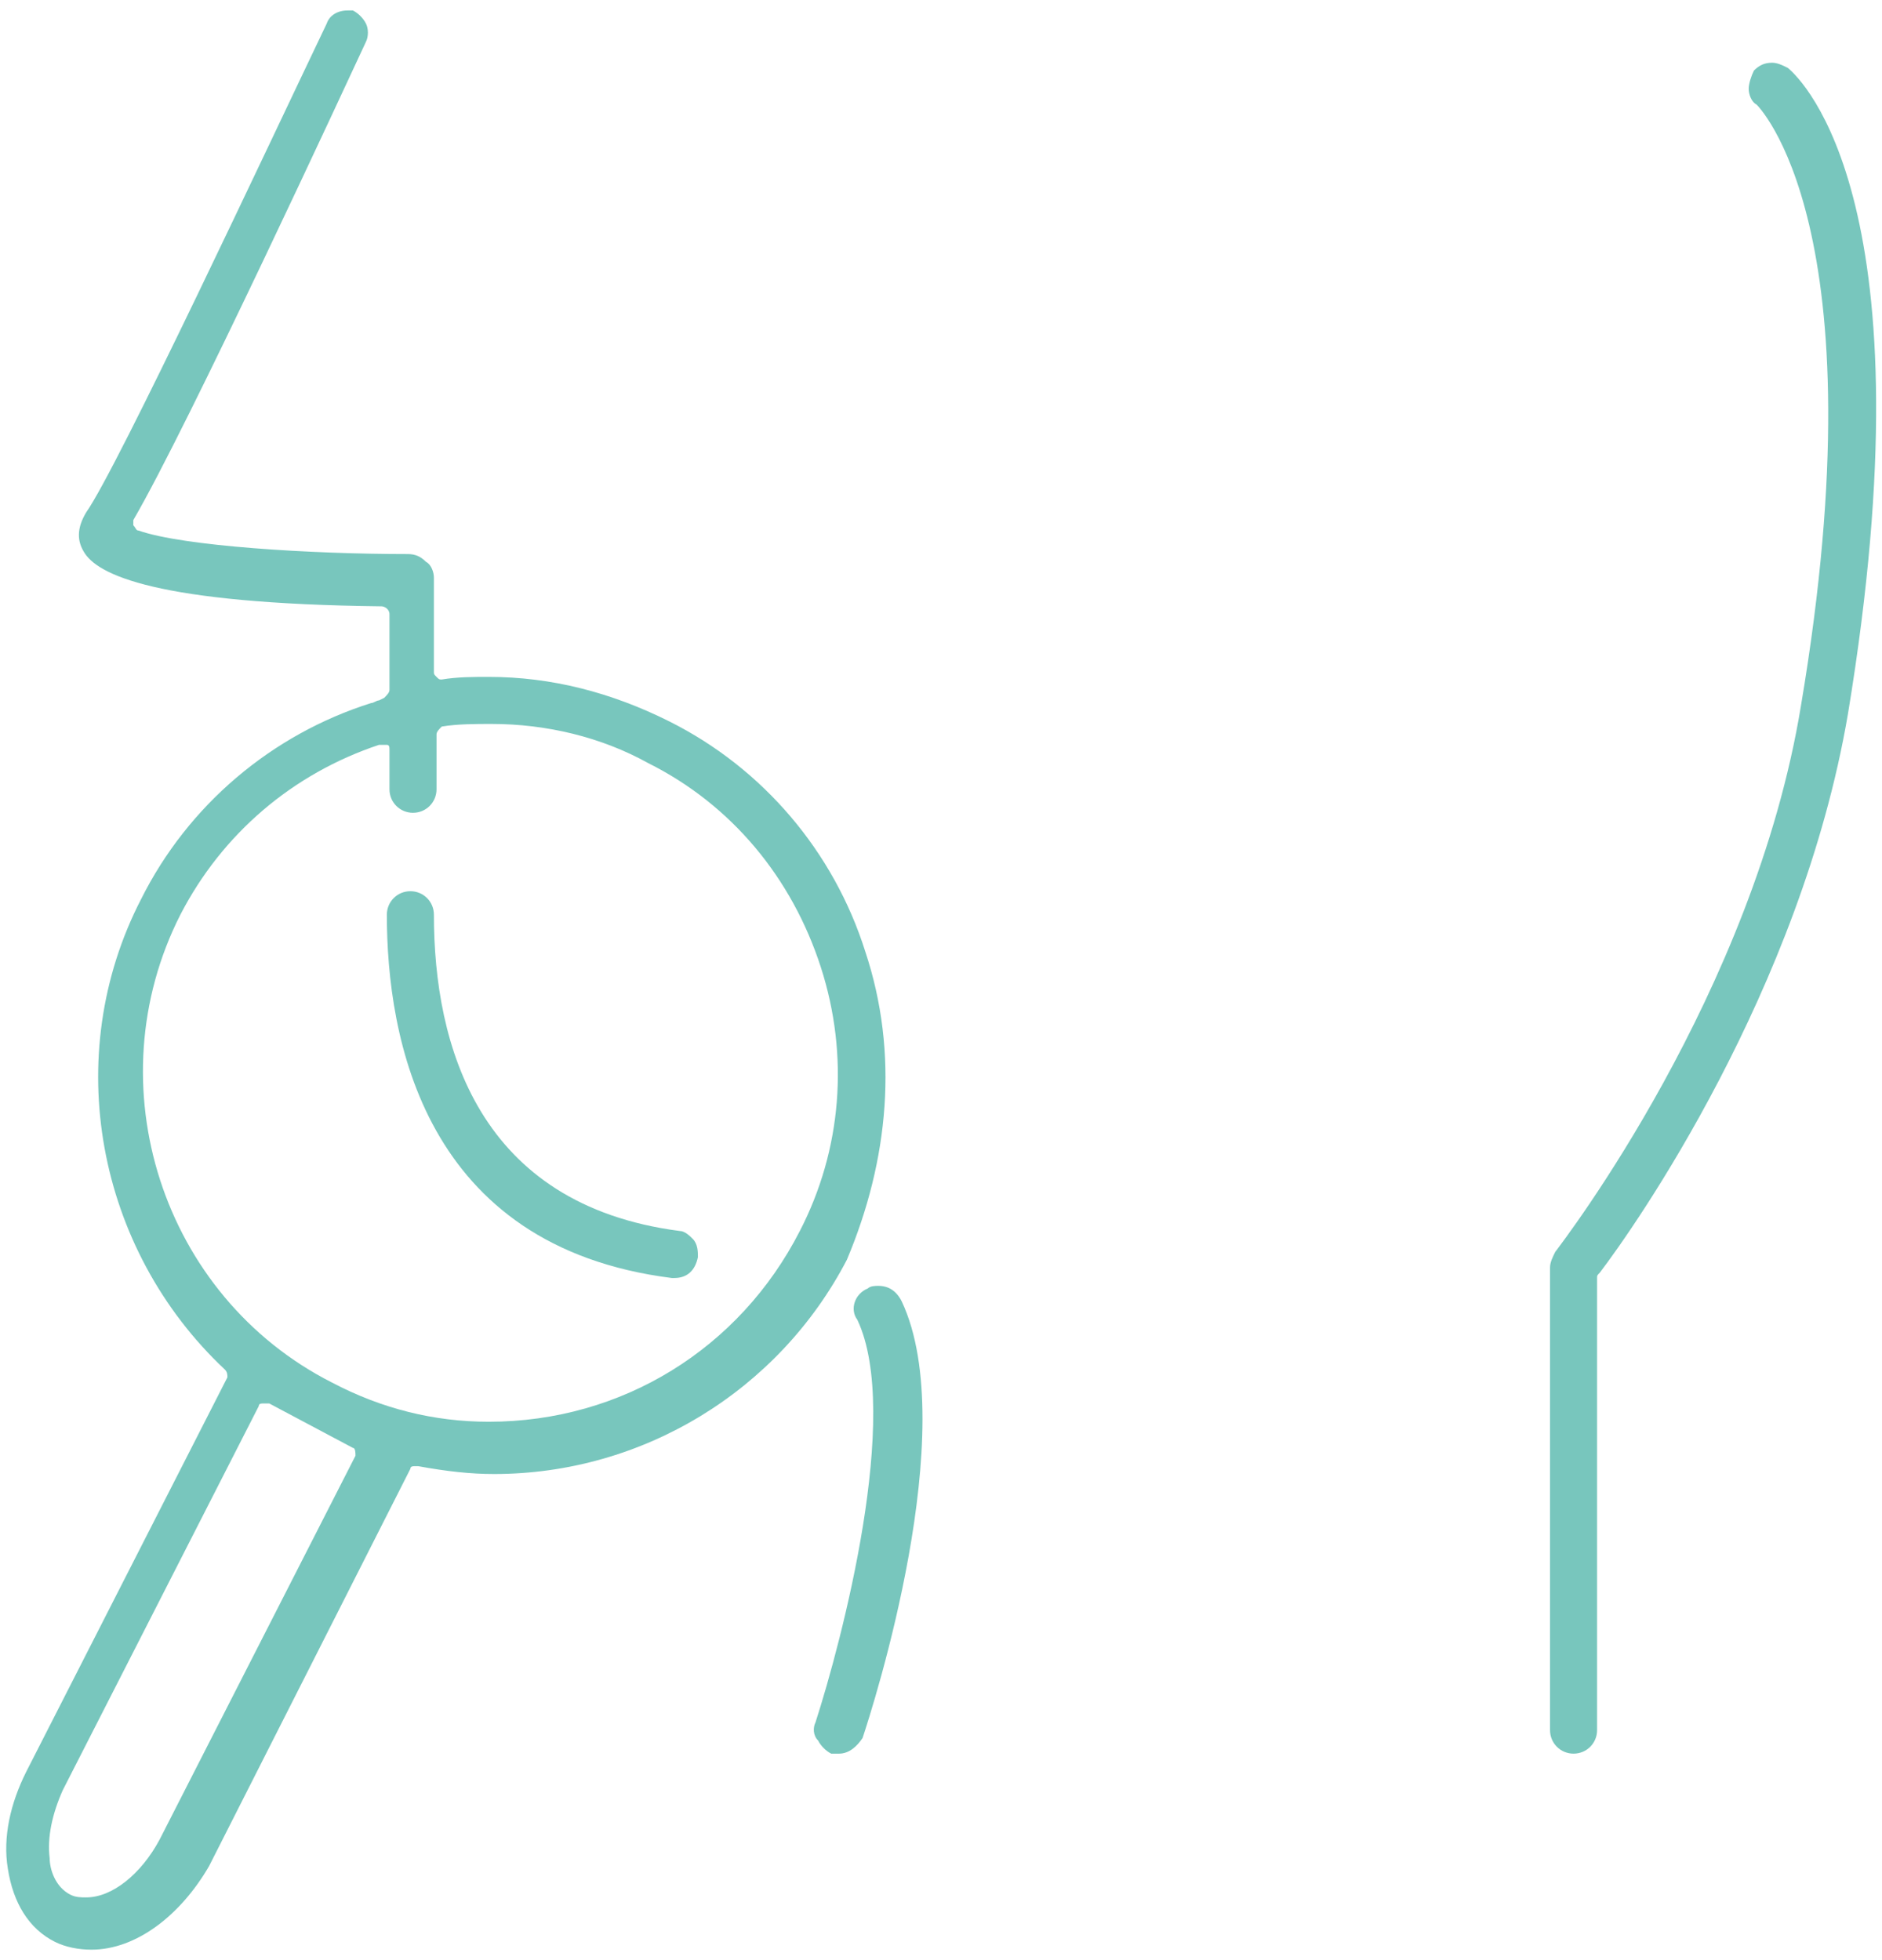
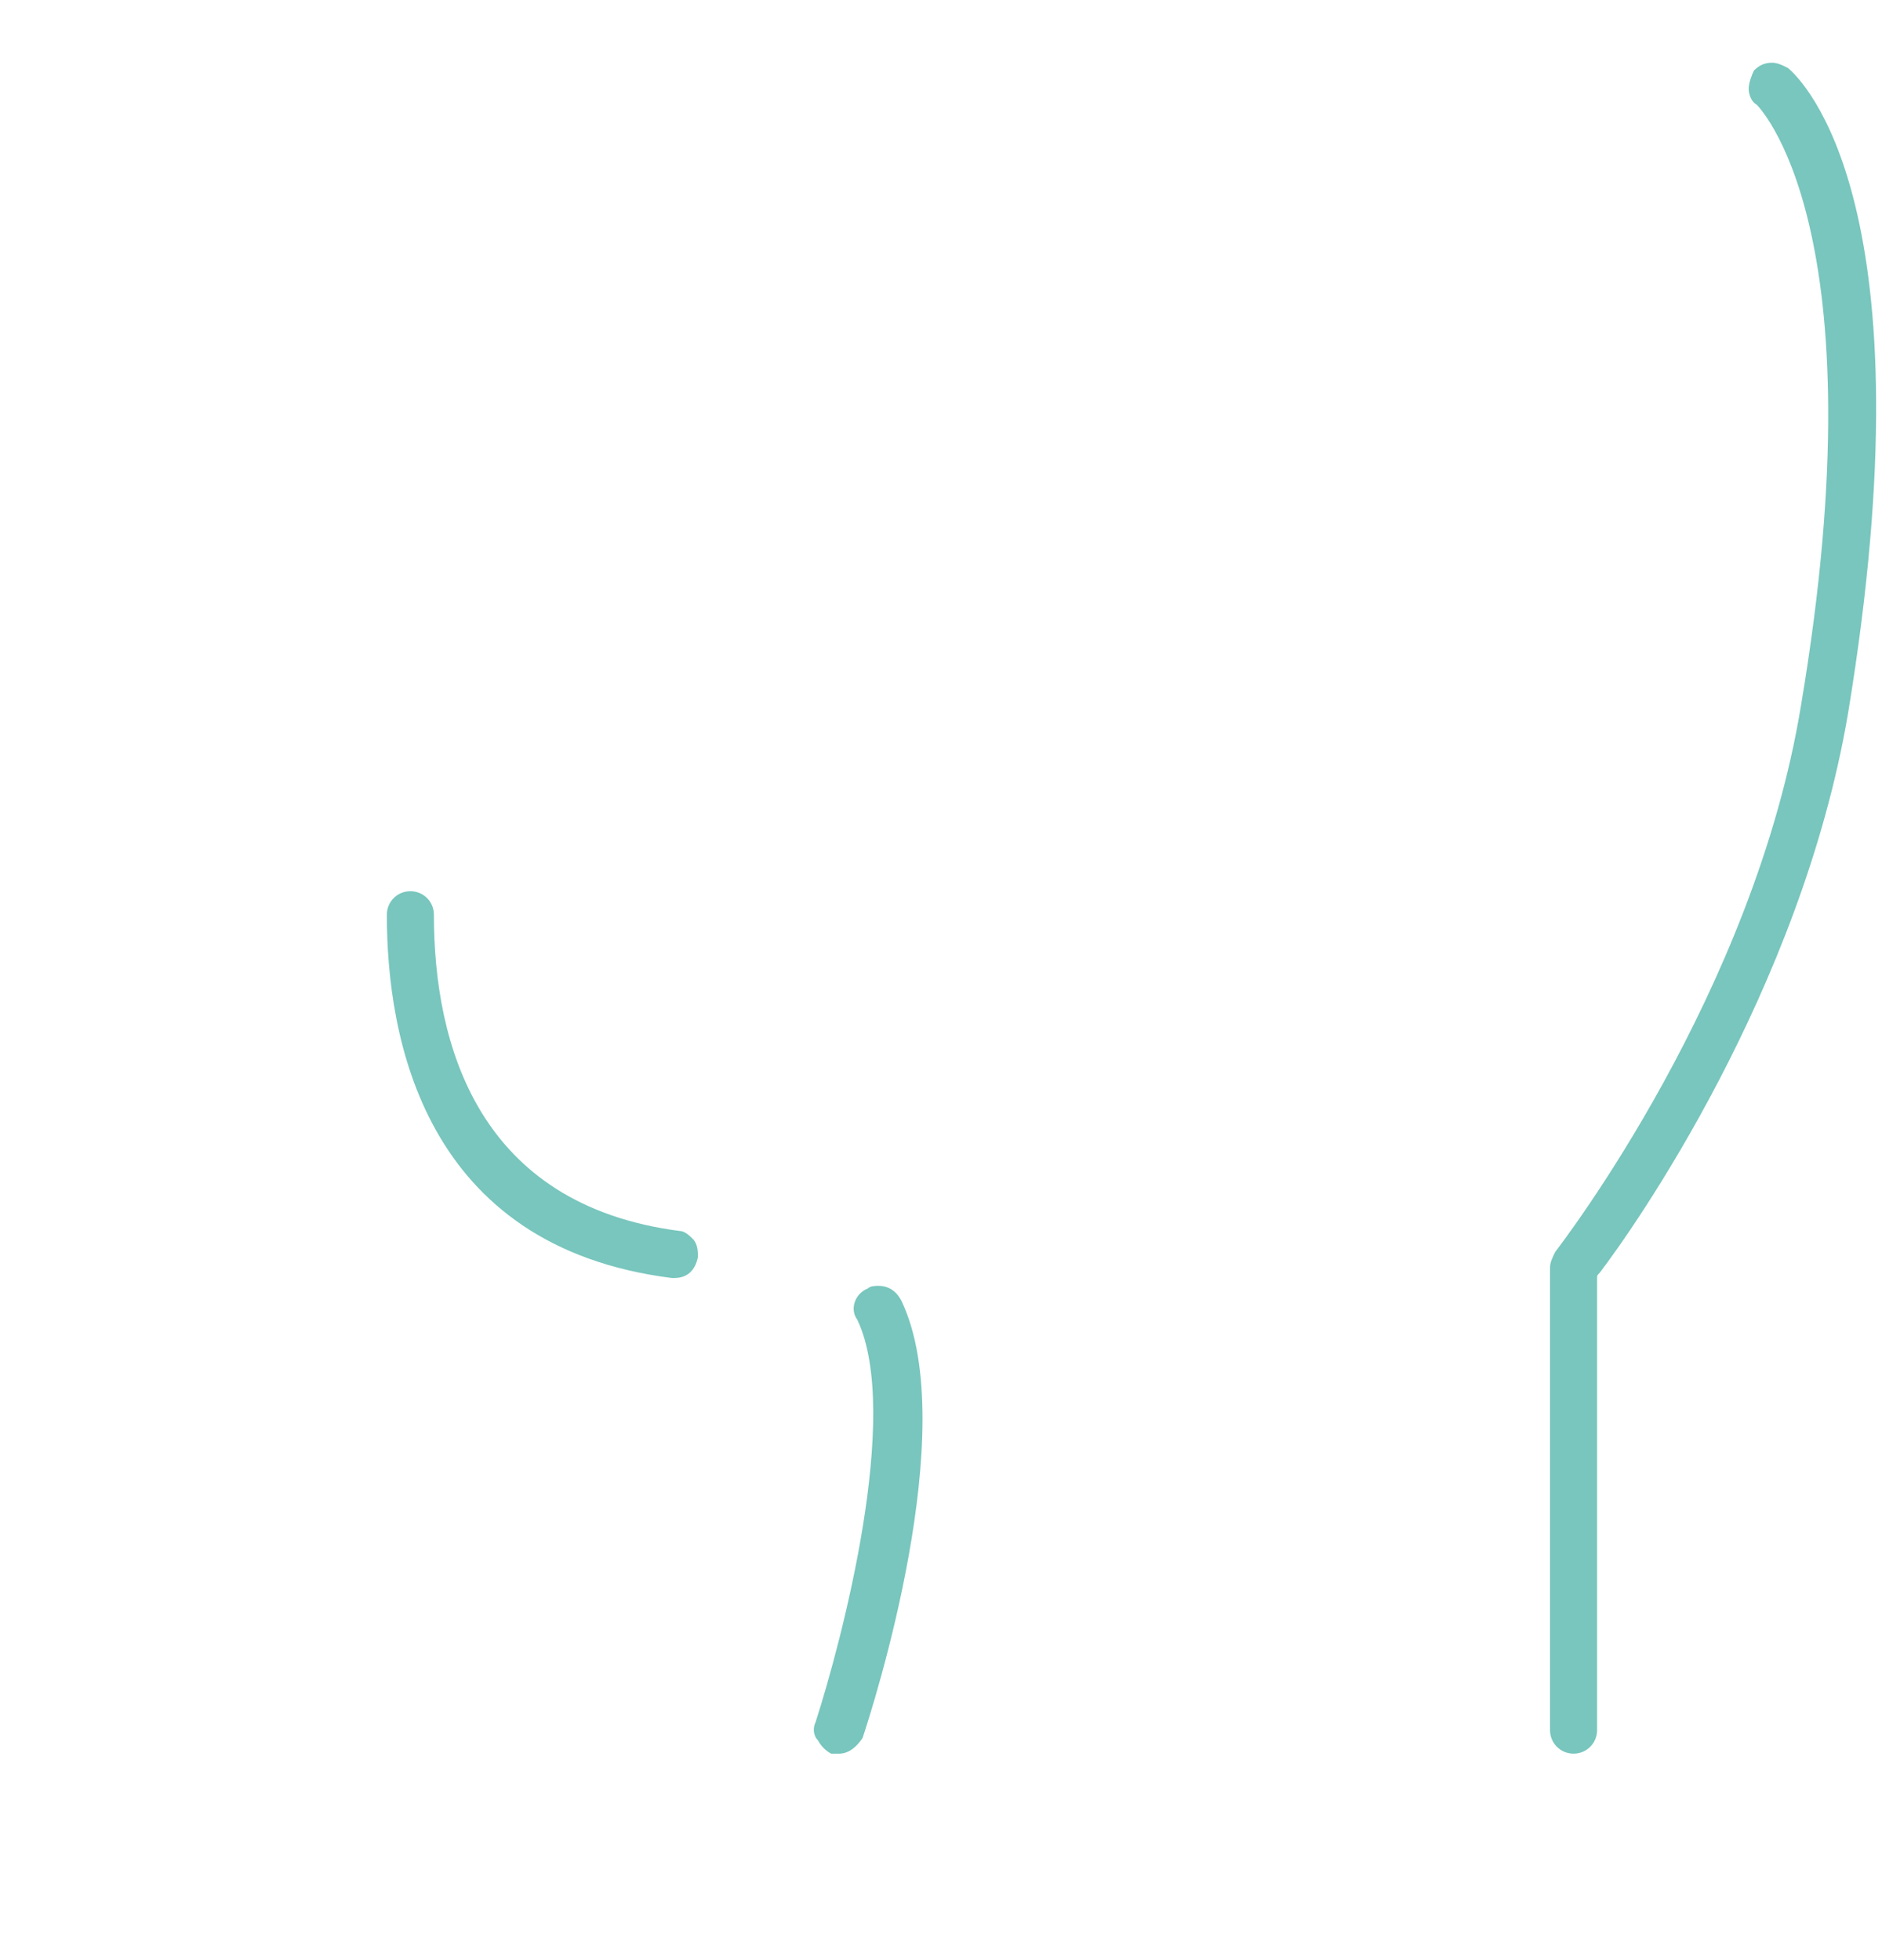
<svg xmlns="http://www.w3.org/2000/svg" version="1.1" id="レイヤー_1" x="0px" y="0px" width="72px" height="75px" viewBox="0 0 72 75" style="enable-background:new 0 0 72 75;" xml:space="preserve">
  <style type="text/css">
	.st0{fill:#78C6BD;}
</style>
  <g>
    <path class="st0" d="M26,47.1c-7.7-1-9.4-7.1-9.4-12.1c0-0.5-0.4-0.9-0.9-0.9s-0.9,0.4-0.9,0.9c0,4.7,1.4,12.7,10.9,13.9h0.1   c0.5,0,0.8-0.3,0.9-0.8c0-0.2,0-0.5-0.2-0.7C26.4,47.3,26.2,47.1,26,47.1z" />
    <path class="st0" d="M33.6,49.2c-0.1,0-0.3,0-0.4,0.1c-0.5,0.2-0.7,0.8-0.4,1.2c1.7,3.6-0.6,12.3-1.6,15.4   c-0.1,0.2-0.1,0.5,0.1,0.7c0.1,0.2,0.3,0.4,0.5,0.5c0.1,0,0.2,0,0.3,0c0.4,0,0.7-0.3,0.9-0.6c0.4-1.2,3.8-11.8,1.5-16.7   C34.3,49.4,34,49.2,33.6,49.2z" />
    <path class="st0" d="M68.4,2.6c-0.2-0.1-0.4-0.2-0.6-0.2c-0.3,0-0.5,0.1-0.7,0.3c-0.1,0.2-0.2,0.5-0.2,0.7S67,3.9,67.2,4   c0,0,4.8,4.6,1.7,23c-1.8,11-9.1,20.5-9.4,20.9c-0.1,0.2-0.2,0.4-0.2,0.6v17.7c0,0.5,0.4,0.9,0.9,0.9s0.9-0.4,0.9-0.9V48.9   c0-0.1,0-0.1,0.1-0.2c1.3-1.7,7.7-10.8,9.5-21.4C73.9,7.9,69,3.1,68.4,2.6z" />
-     <path class="st0" d="M33.1,36.4c-1.2-3.8-3.9-7-7.5-8.8c-2.2-1.1-4.5-1.7-6.9-1.7c-0.6,0-1.2,0-1.8,0.1l0,0c-0.1,0-0.1,0-0.2-0.1   s-0.1-0.1-0.1-0.2v-3.6c0-0.2-0.1-0.5-0.3-0.6c-0.2-0.2-0.4-0.3-0.7-0.3c-3.7,0-8.6-0.3-10.3-0.9c-0.1,0-0.1-0.1-0.2-0.2   c0-0.1,0-0.2,0-0.2C7.2,16.3,13.3,3.1,14,1.6c0.1-0.2,0.1-0.5,0-0.7s-0.3-0.4-0.5-0.5c0.1,0-0.1,0-0.2,0c-0.4,0-0.7,0.2-0.8,0.5   c-2.2,4.6-8,17-9.2,18.7c-0.3,0.5-0.4,1-0.1,1.5c0.5,0.9,2.8,2,11.4,2.1c0.1,0,0.3,0.1,0.3,0.3v2.9c0,0.1-0.1,0.2-0.2,0.3l-0.2,0.1   c-0.1,0-0.2,0.1-0.3,0.1c-3.8,1.2-7,3.9-8.8,7.5c-3.1,6-1.7,13.4,3.2,18c0.1,0.1,0.1,0.2,0.1,0.3L1,67.8c-0.6,1.2-0.9,2.5-0.7,3.7   c0.2,1.3,0.8,2.3,1.8,2.8c0.4,0.2,0.9,0.3,1.4,0.3c1.7,0,3.4-1.3,4.5-3.2l7.7-15.2c0-0.1,0.1-0.1,0.2-0.1c0,0,0,0,0.1,0   c1.1,0.2,2,0.3,2.9,0.3c5.7,0,10.9-3.2,13.5-8.2C34,44.4,34.4,40.3,33.1,36.4z M13.6,55.7L6.1,70.4c-0.7,1.3-1.8,2.2-2.8,2.2   c-0.2,0-0.4,0-0.6-0.1c-0.6-0.3-0.8-1-0.8-1.4c-0.1-0.8,0.1-1.7,0.5-2.6l7.5-14.7c0-0.1,0.1-0.1,0.2-0.1h0.1h0.1l3.2,1.7   C13.6,55.4,13.6,55.6,13.6,55.7z M30.6,47.1c-2.3,4.5-6.8,7.3-11.9,7.3c-2.1,0-4.1-0.5-6-1.5C6.2,49.6,3.6,41.5,6.9,35   c1.6-3.1,4.3-5.4,7.6-6.5h0.1c0.1,0,0.1,0,0.2,0s0.1,0.1,0.1,0.2v1.5c0,0.5,0.4,0.9,0.9,0.9s0.9-0.4,0.9-0.9v-2.1   c0-0.1,0.1-0.2,0.2-0.3c0.6-0.1,1.3-0.1,1.9-0.1c2.1,0,4.2,0.5,6,1.5c3.2,1.6,5.5,4.4,6.6,7.8C32.5,40.4,32.2,44,30.6,47.1z" />
  </g>
</svg>